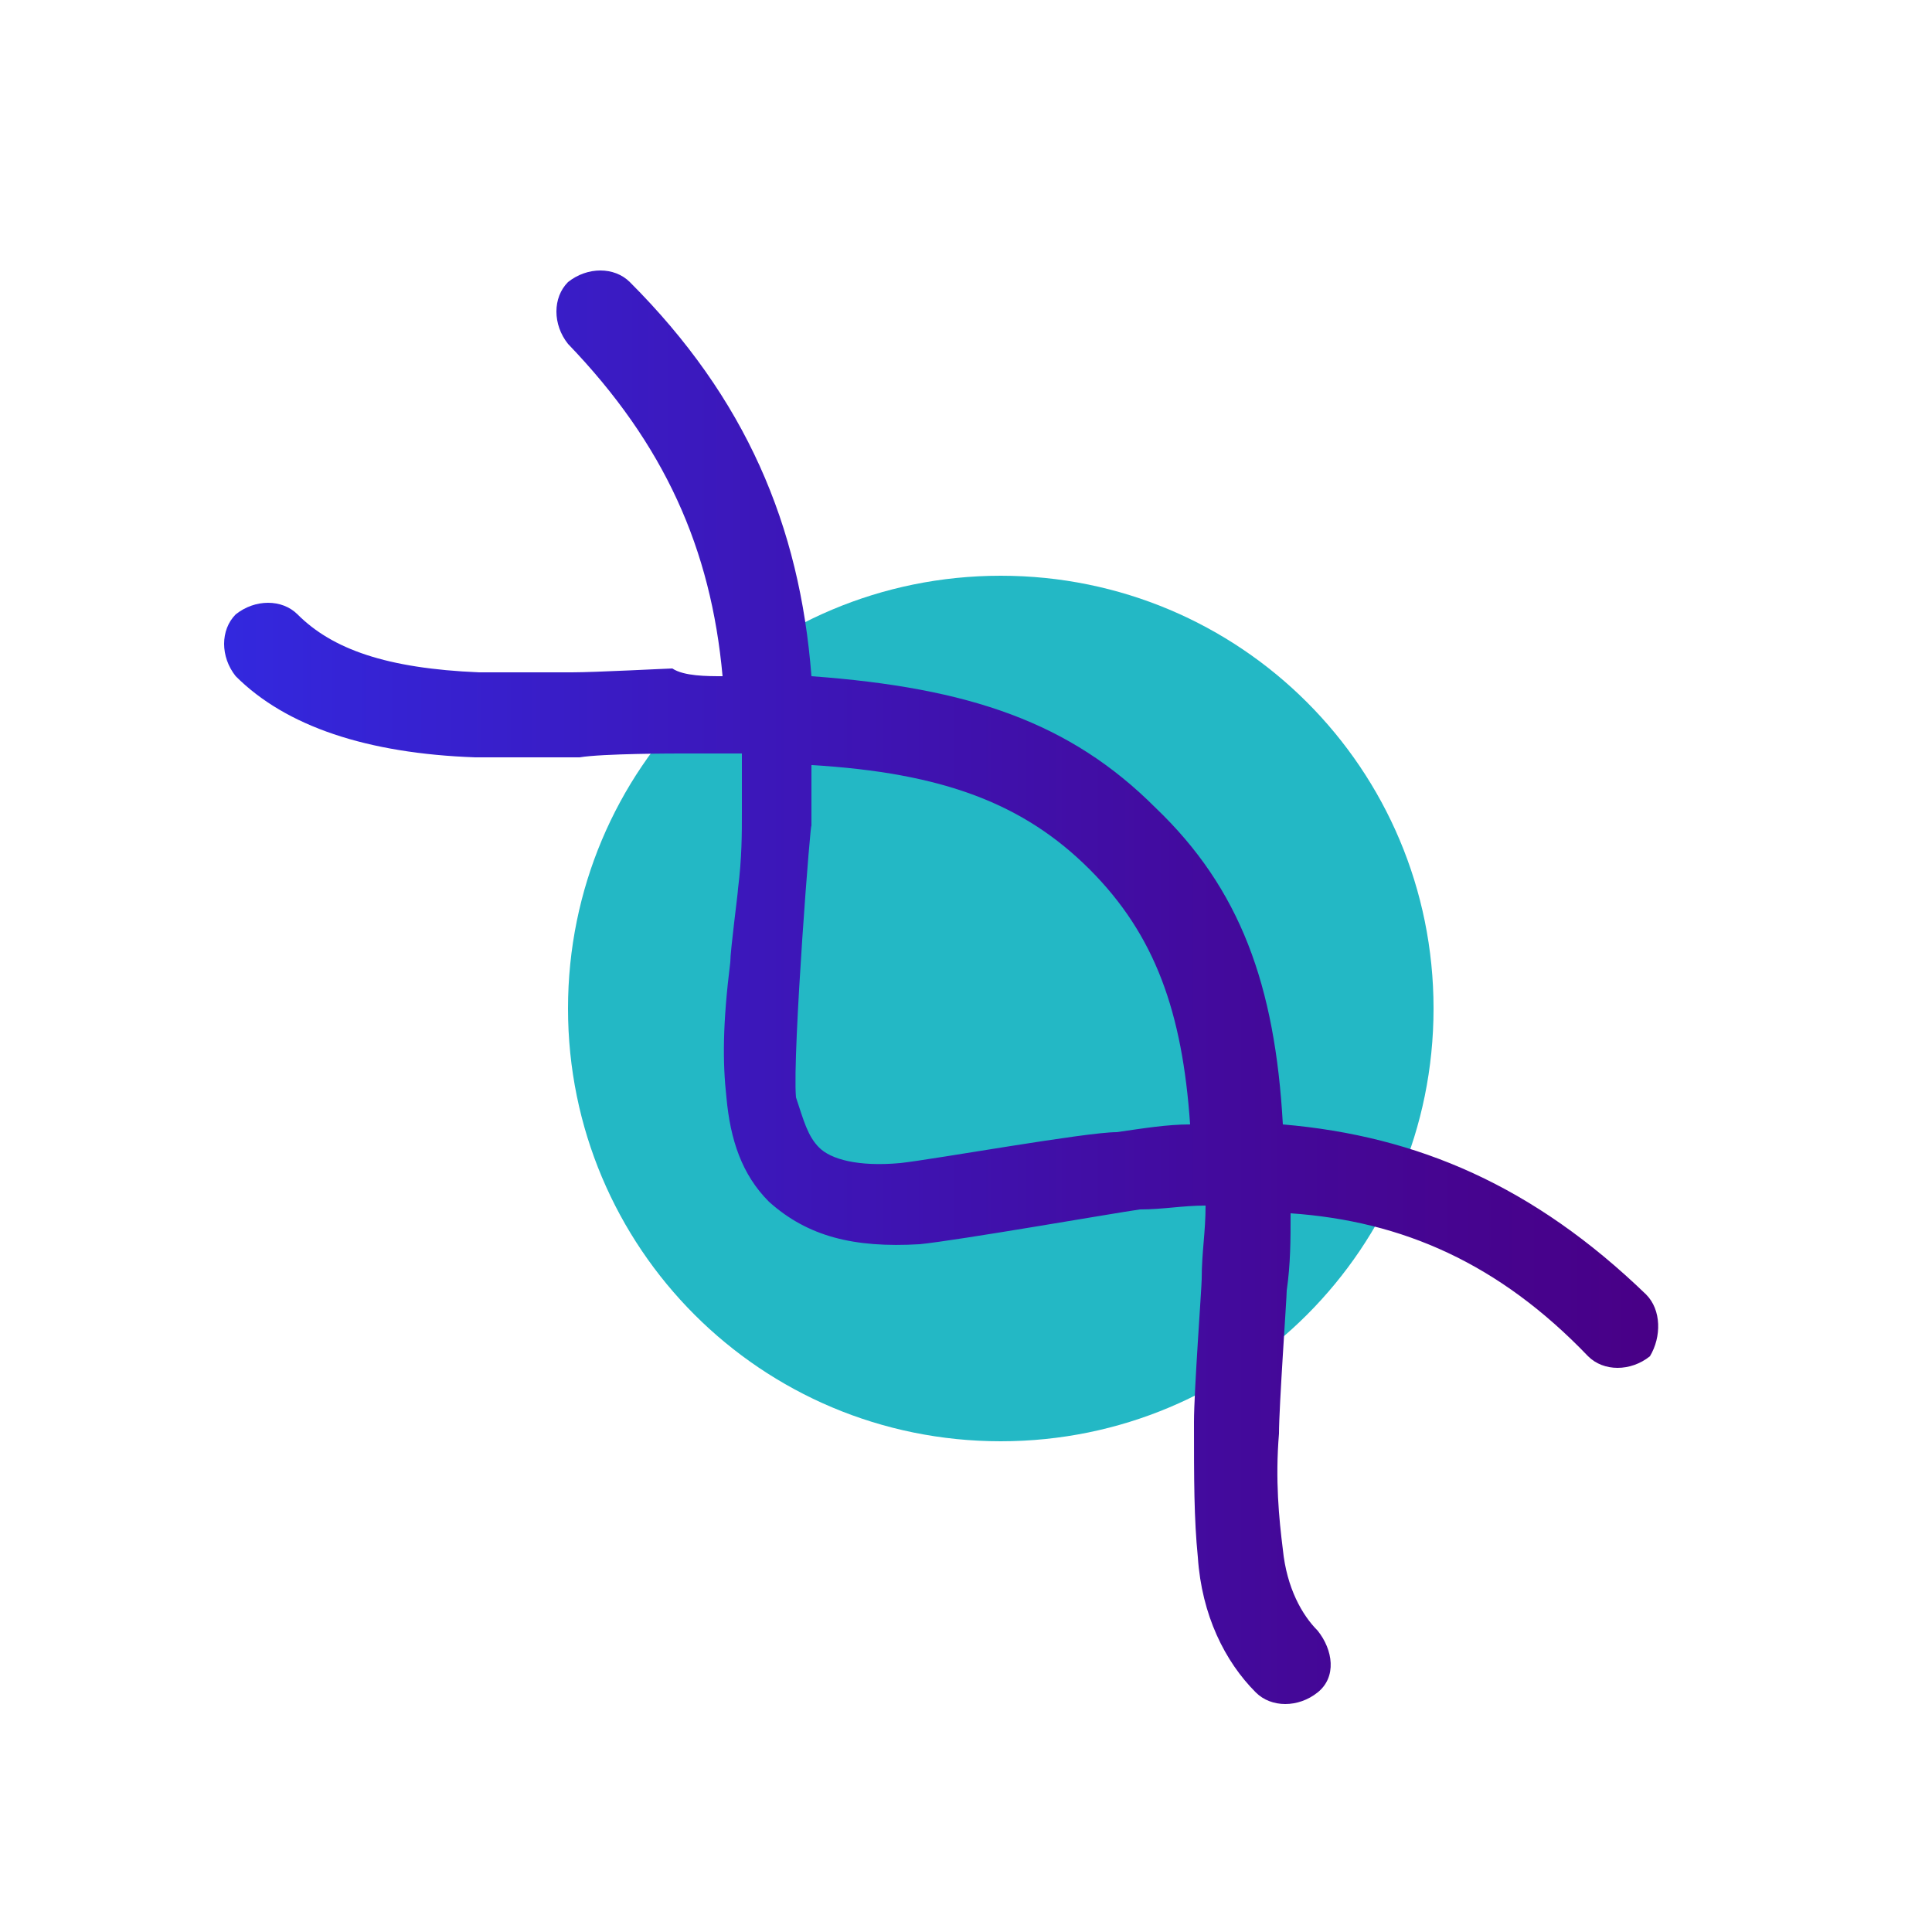
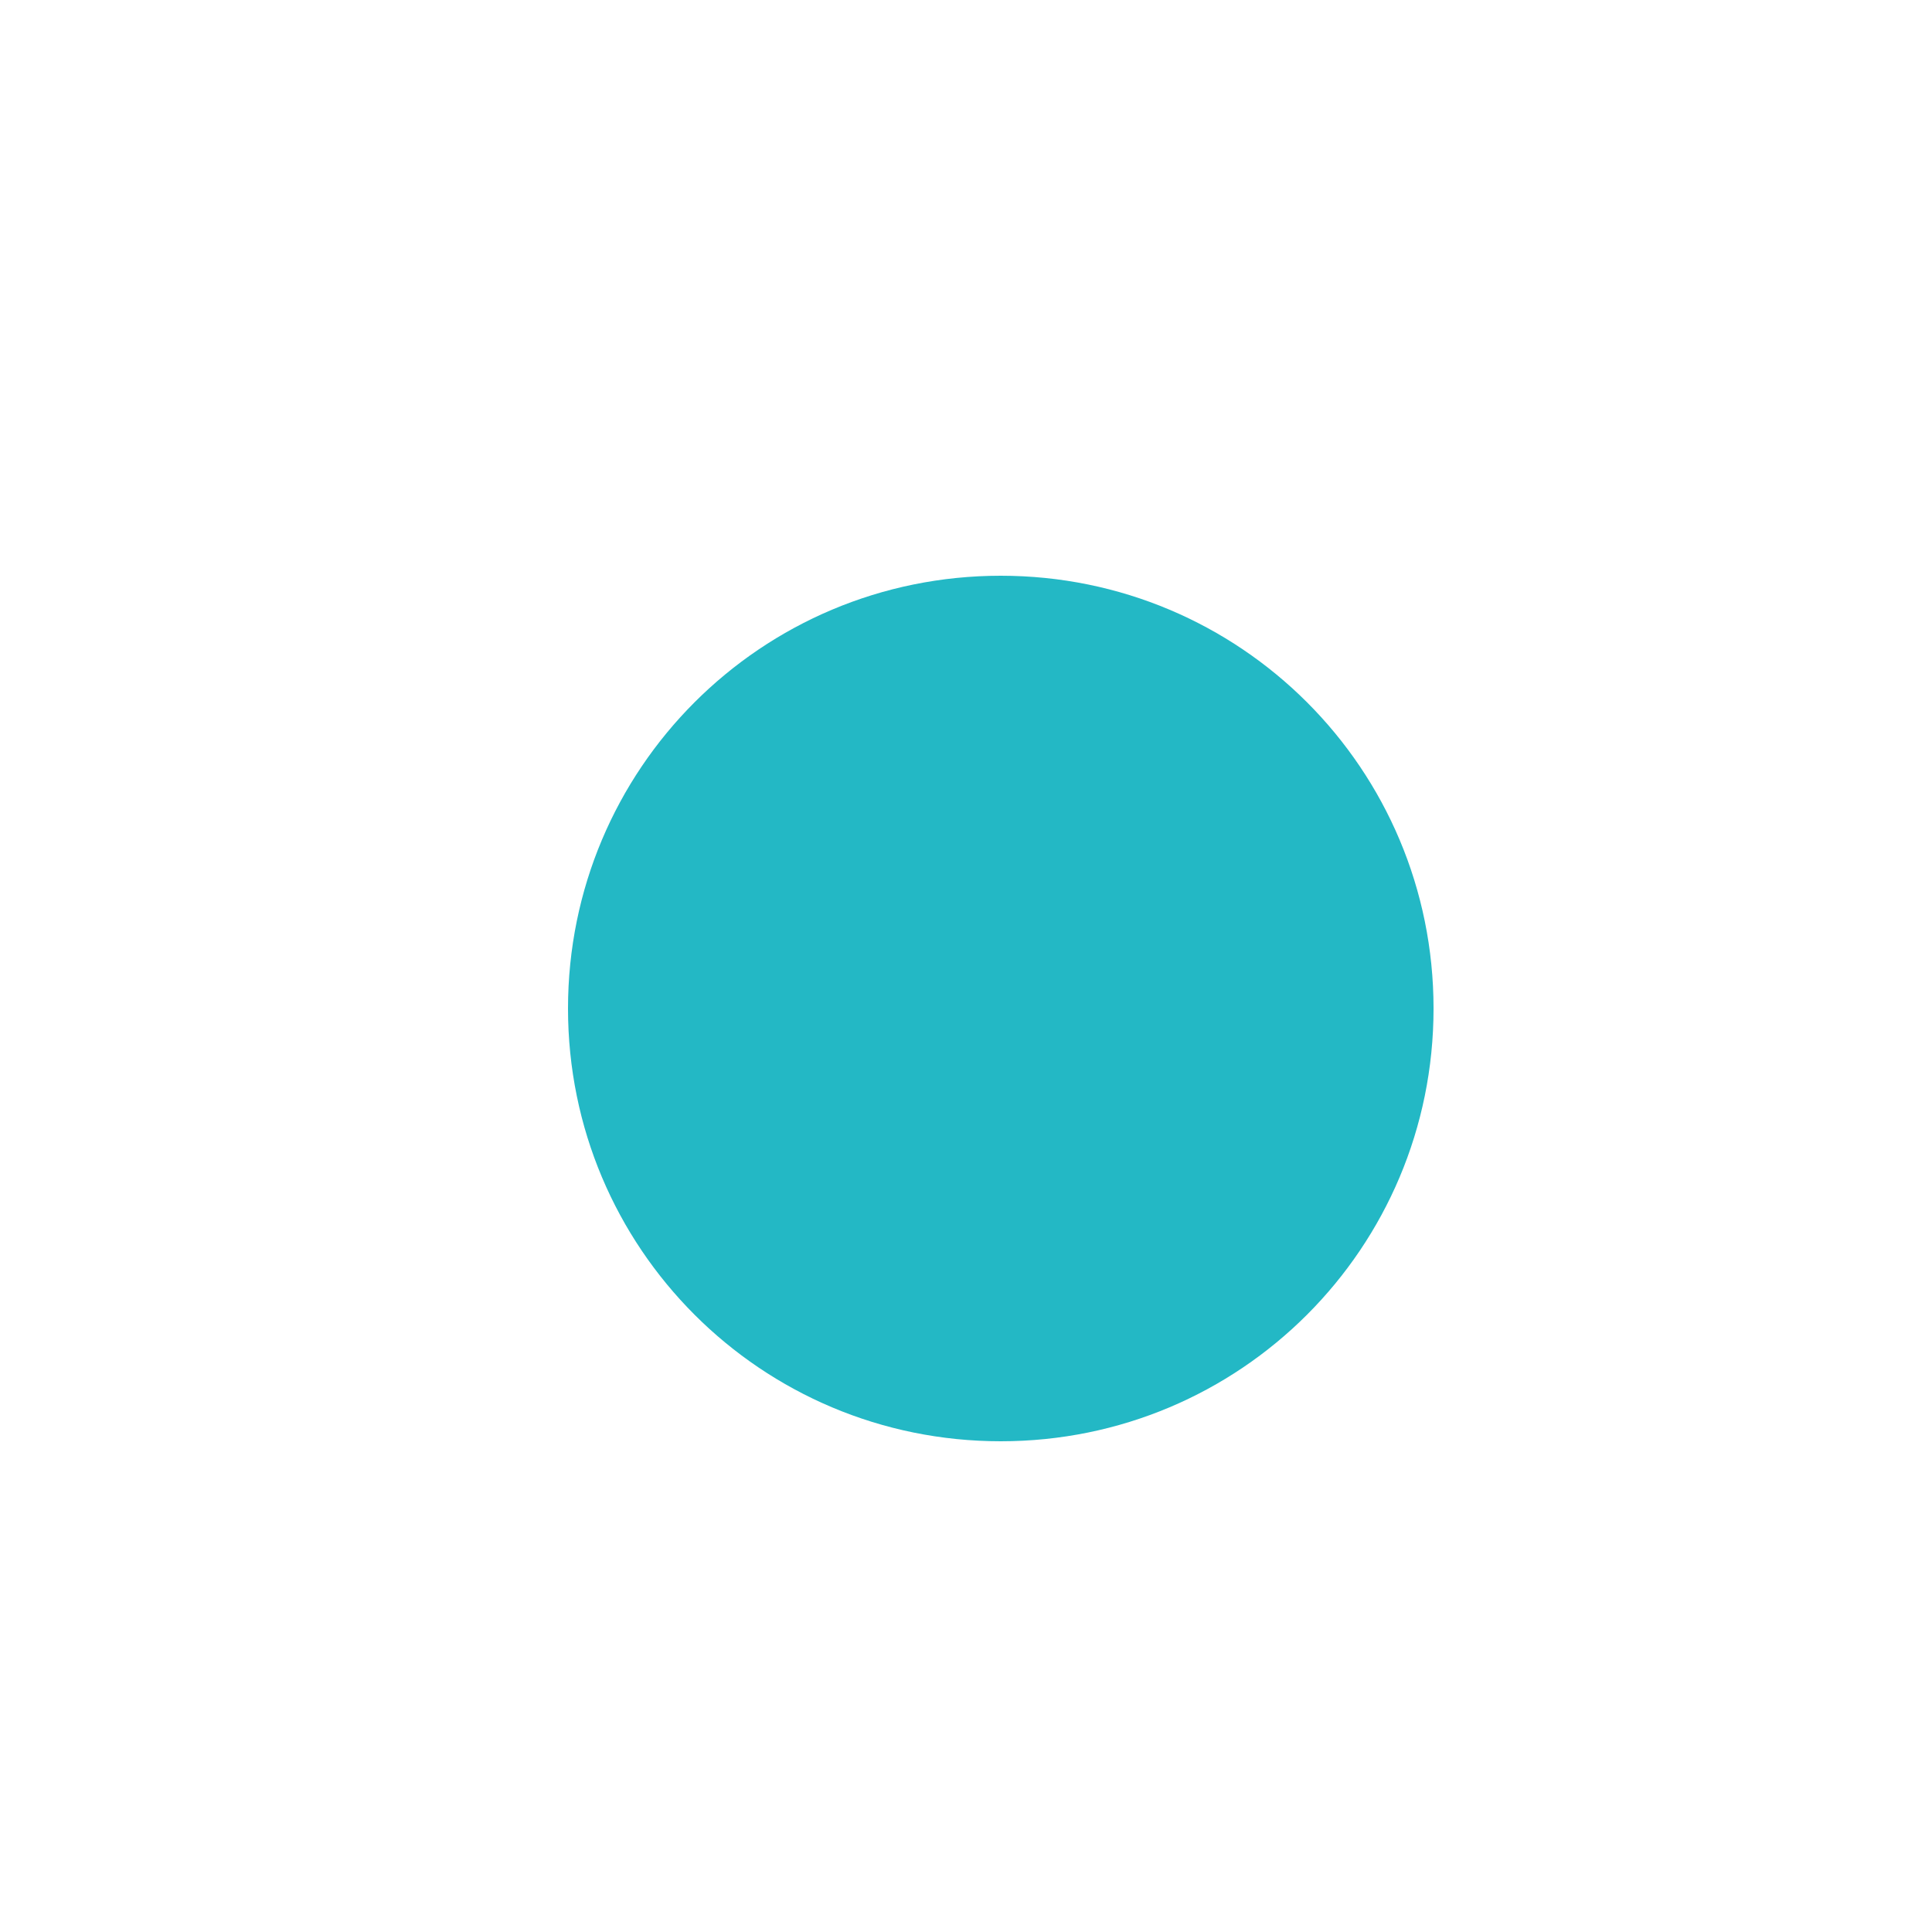
<svg xmlns="http://www.w3.org/2000/svg" version="1.1" id="图层_1" x="0px" y="0px" viewBox="0 0 50 50" style="enable-background:new 0 0 50 50;" xml:space="preserve">
  <style type="text/css">
	.st0{fill:#23B8C5;}
	.st1{fill:none;}
	.st2{fill:url(#SVGID_1_);}
</style>
  <path class="st0" d="M14.7,26.1c0,6.2,5,11.2,11.2,11.2s11.2-5,11.2-11.2s-5-11.2-11.2-11.2S14.7,19.9,14.7,26.1z" />
  <path class="st1" d="M21,19.8v1.6c0-0.6-0.6,5.8-0.4,7c0.1,0.7,0.2,1,0.6,1.3c0.3,0.3,1,0.6,2.1,0.4c0.9-0.1,4.8-0.8,5.6-0.8  c0.7-0.1,1.3-0.2,1.9-0.2c-0.2-2.9-0.9-4.9-2.6-6.6C26.5,20.8,24.4,20,21,19.8z" />
  <linearGradient id="SVGID_1_" gradientUnits="userSpaceOnUse" x1="5.909" y1="25.559" x2="42.914" y2="25.559">
    <stop offset="0" style="stop-color:#3328DE" />
    <stop offset="0.27" style="stop-color:#3A1BC3" />
    <stop offset="0.746" style="stop-color:#440898" />
    <stop offset="0.989" style="stop-color:#480087" />
  </linearGradient>
-   <path class="st2" d="M42.6,33.5c-2.9-2.8-5.9-4.1-9.4-4.4c-0.2-3.6-1.1-6.1-3.3-8.2c-2.2-2.2-4.8-3.1-8.9-3.4  c-0.3-3.9-1.7-7.2-4.7-10.2c-0.4-0.4-1.1-0.4-1.6,0c-0.4,0.4-0.4,1.1,0,1.6c2.5,2.6,3.7,5.3,4,8.6v0c-0.4,0-1,0-1.3-0.2  c-0.1,0-2,0.1-2.6,0.1h-2.4c-2.4-0.1-3.8-0.6-4.7-1.5c-0.4-0.4-1.1-0.4-1.6,0c-0.4,0.4-0.4,1.1,0,1.6c1.3,1.3,3.4,2,6.2,2.1H15  c0.6-0.1,2.5-0.1,2.6-0.1h1.6V21c0,0.6,0,1.2-0.1,2c0,0.1-0.2,1.6-0.2,1.9c-0.2,1.6-0.2,2.6-0.1,3.5c0.1,1.1,0.4,2,1.1,2.7  c1,0.9,2.2,1.2,3.9,1.1c1-0.1,5-0.8,5.7-0.9c0.6,0,1.1-0.1,1.7-0.1c0,0.7-0.1,1.2-0.1,1.9c0,0.2-0.2,2.9-0.2,3.7  c0,1.5,0,2.5,0.1,3.5c0.1,1.5,0.7,2.7,1.5,3.5c0.4,0.4,1.1,0.4,1.6,0s0.4-1.1,0-1.6c-0.4-0.4-0.8-1.1-0.9-2.1  c-0.1-0.8-0.2-1.8-0.1-3c0-0.7,0.2-3.5,0.2-3.7c0.1-0.7,0.1-1.3,0.1-2c2.9,0.2,5.4,1.3,7.7,3.7c0.4,0.4,1.1,0.4,1.6,0  C43,34.6,43,33.9,42.6,33.5z M28.9,29.3c-0.8,0-4.7,0.7-5.6,0.8c-1.1,0.1-1.8-0.1-2.1-0.4c-0.3-0.3-0.4-0.7-0.6-1.3  c-0.1-1.1,0.4-7.5,0.4-7v-1.6c3.4,0.2,5.5,1,7.2,2.7c1.7,1.7,2.4,3.7,2.6,6.6C30.2,29.1,29.6,29.2,28.9,29.3z" />
</svg>